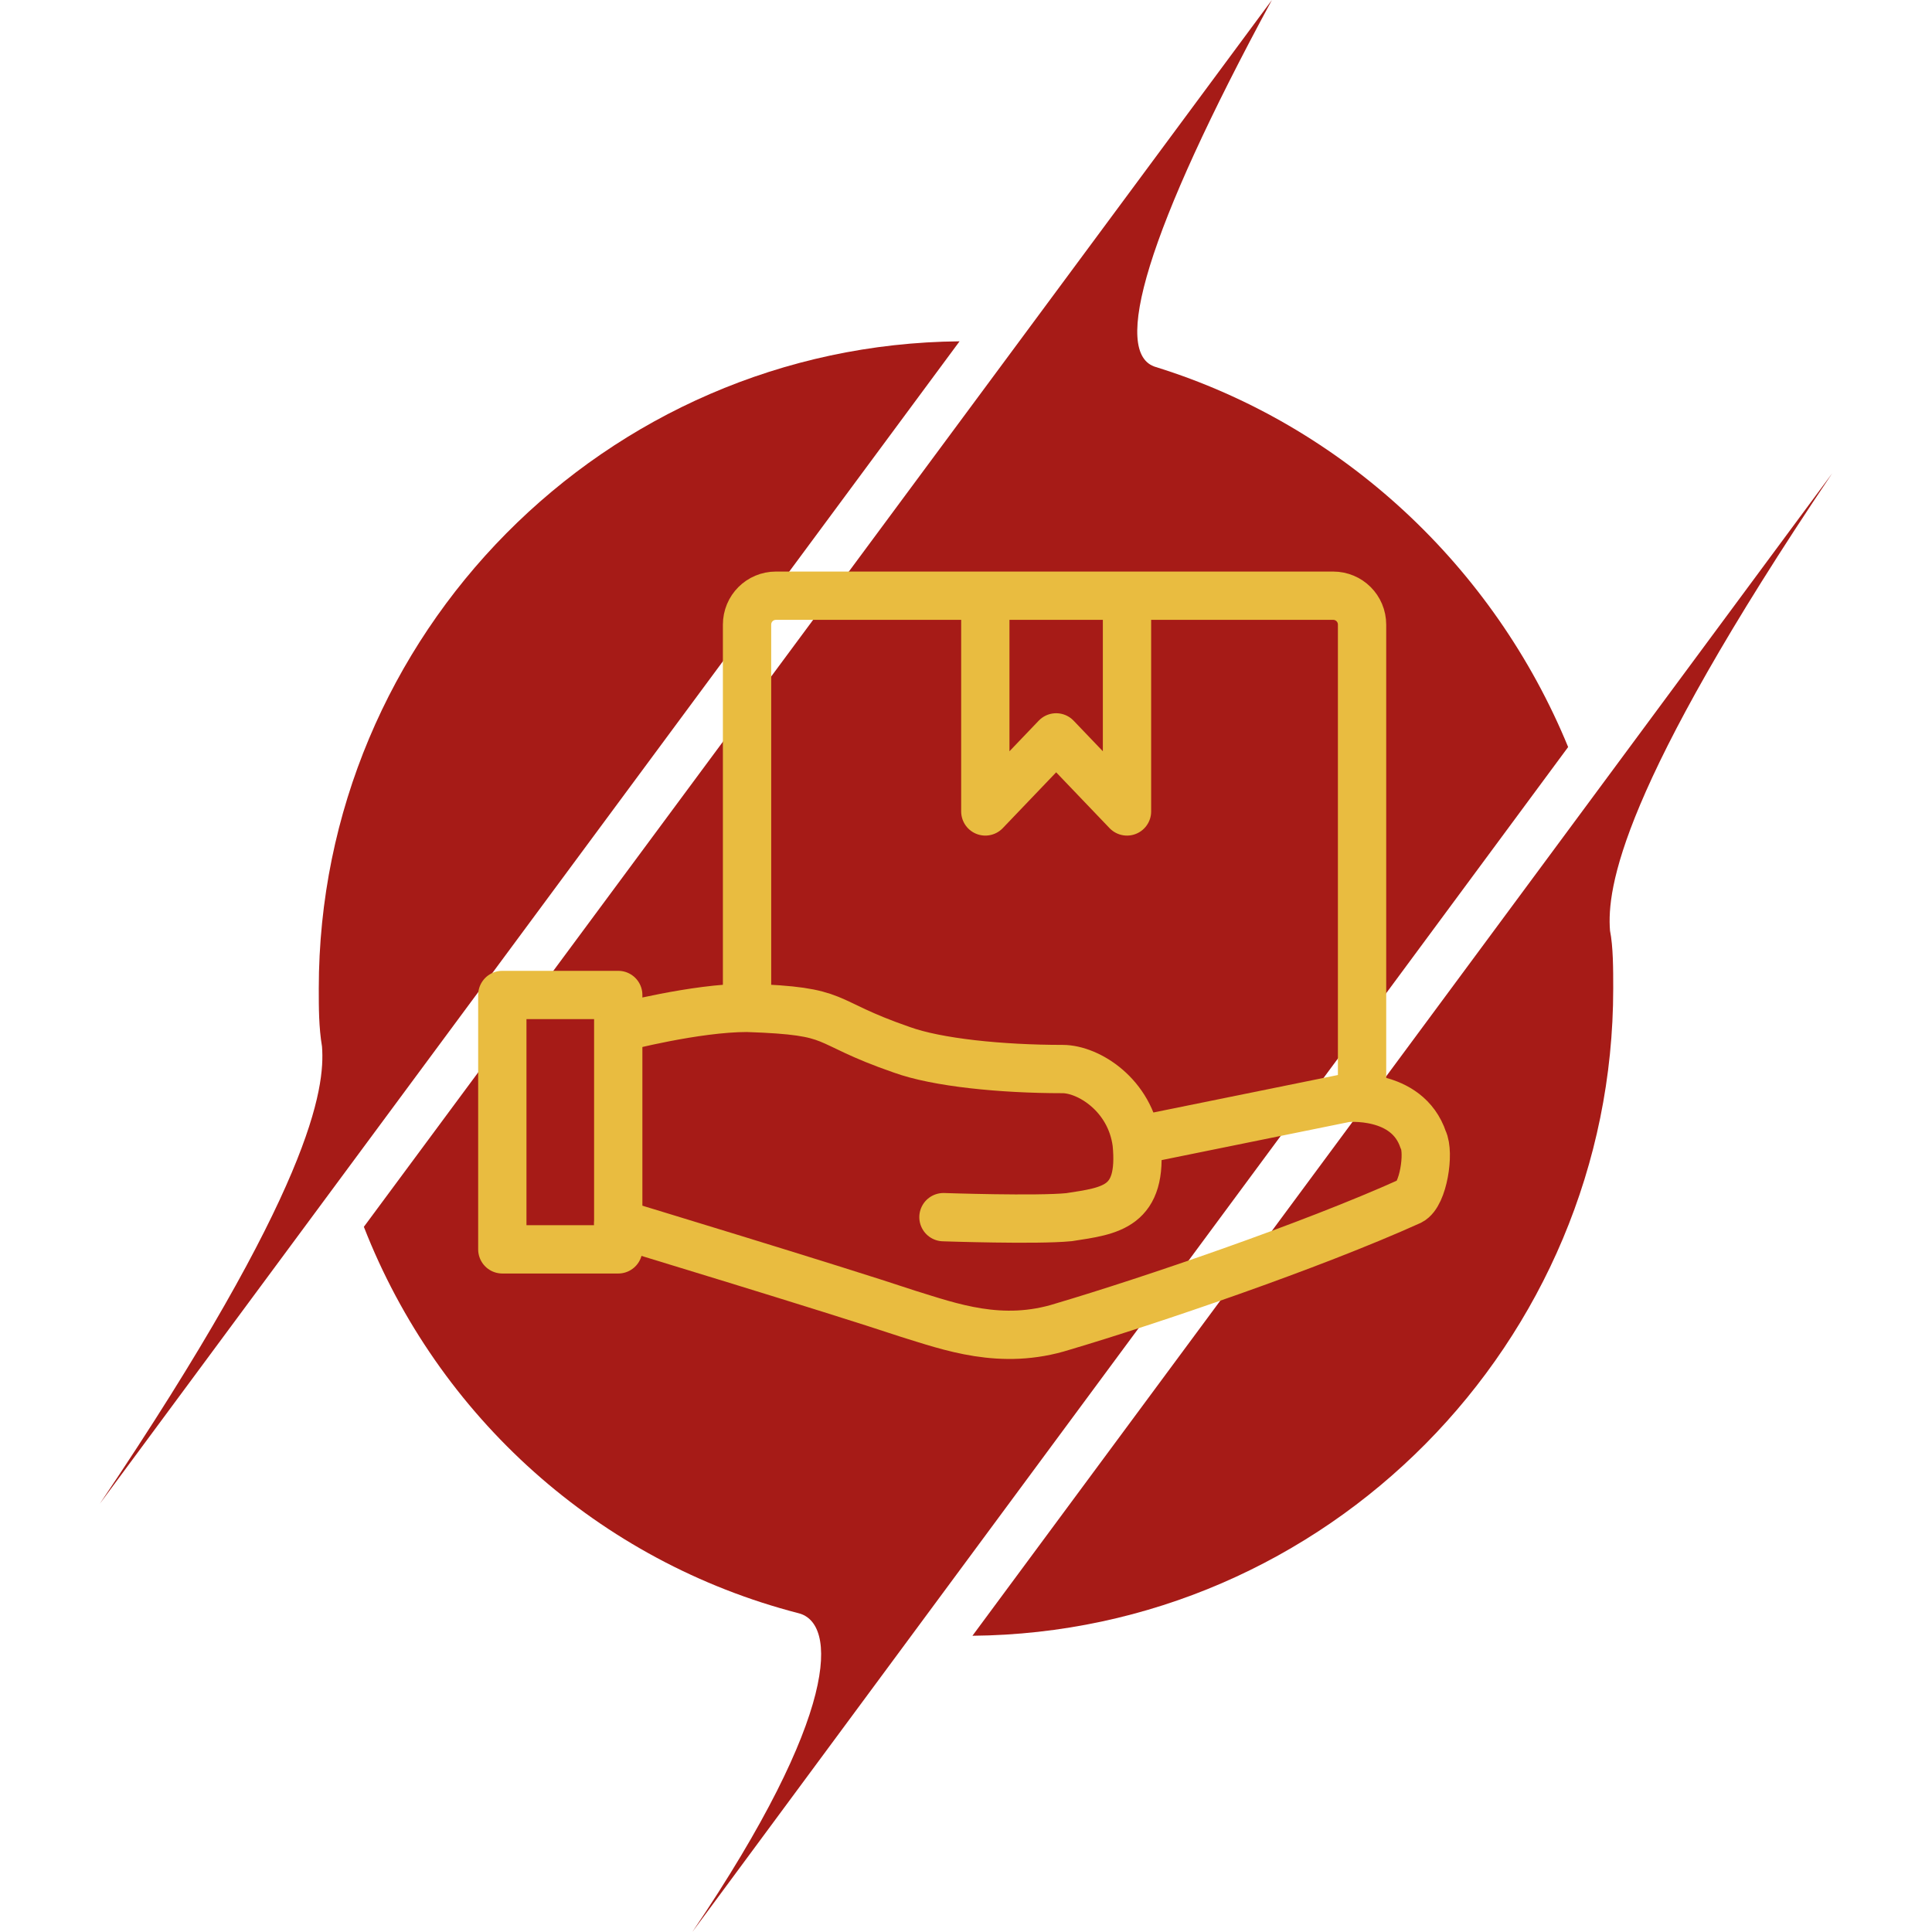
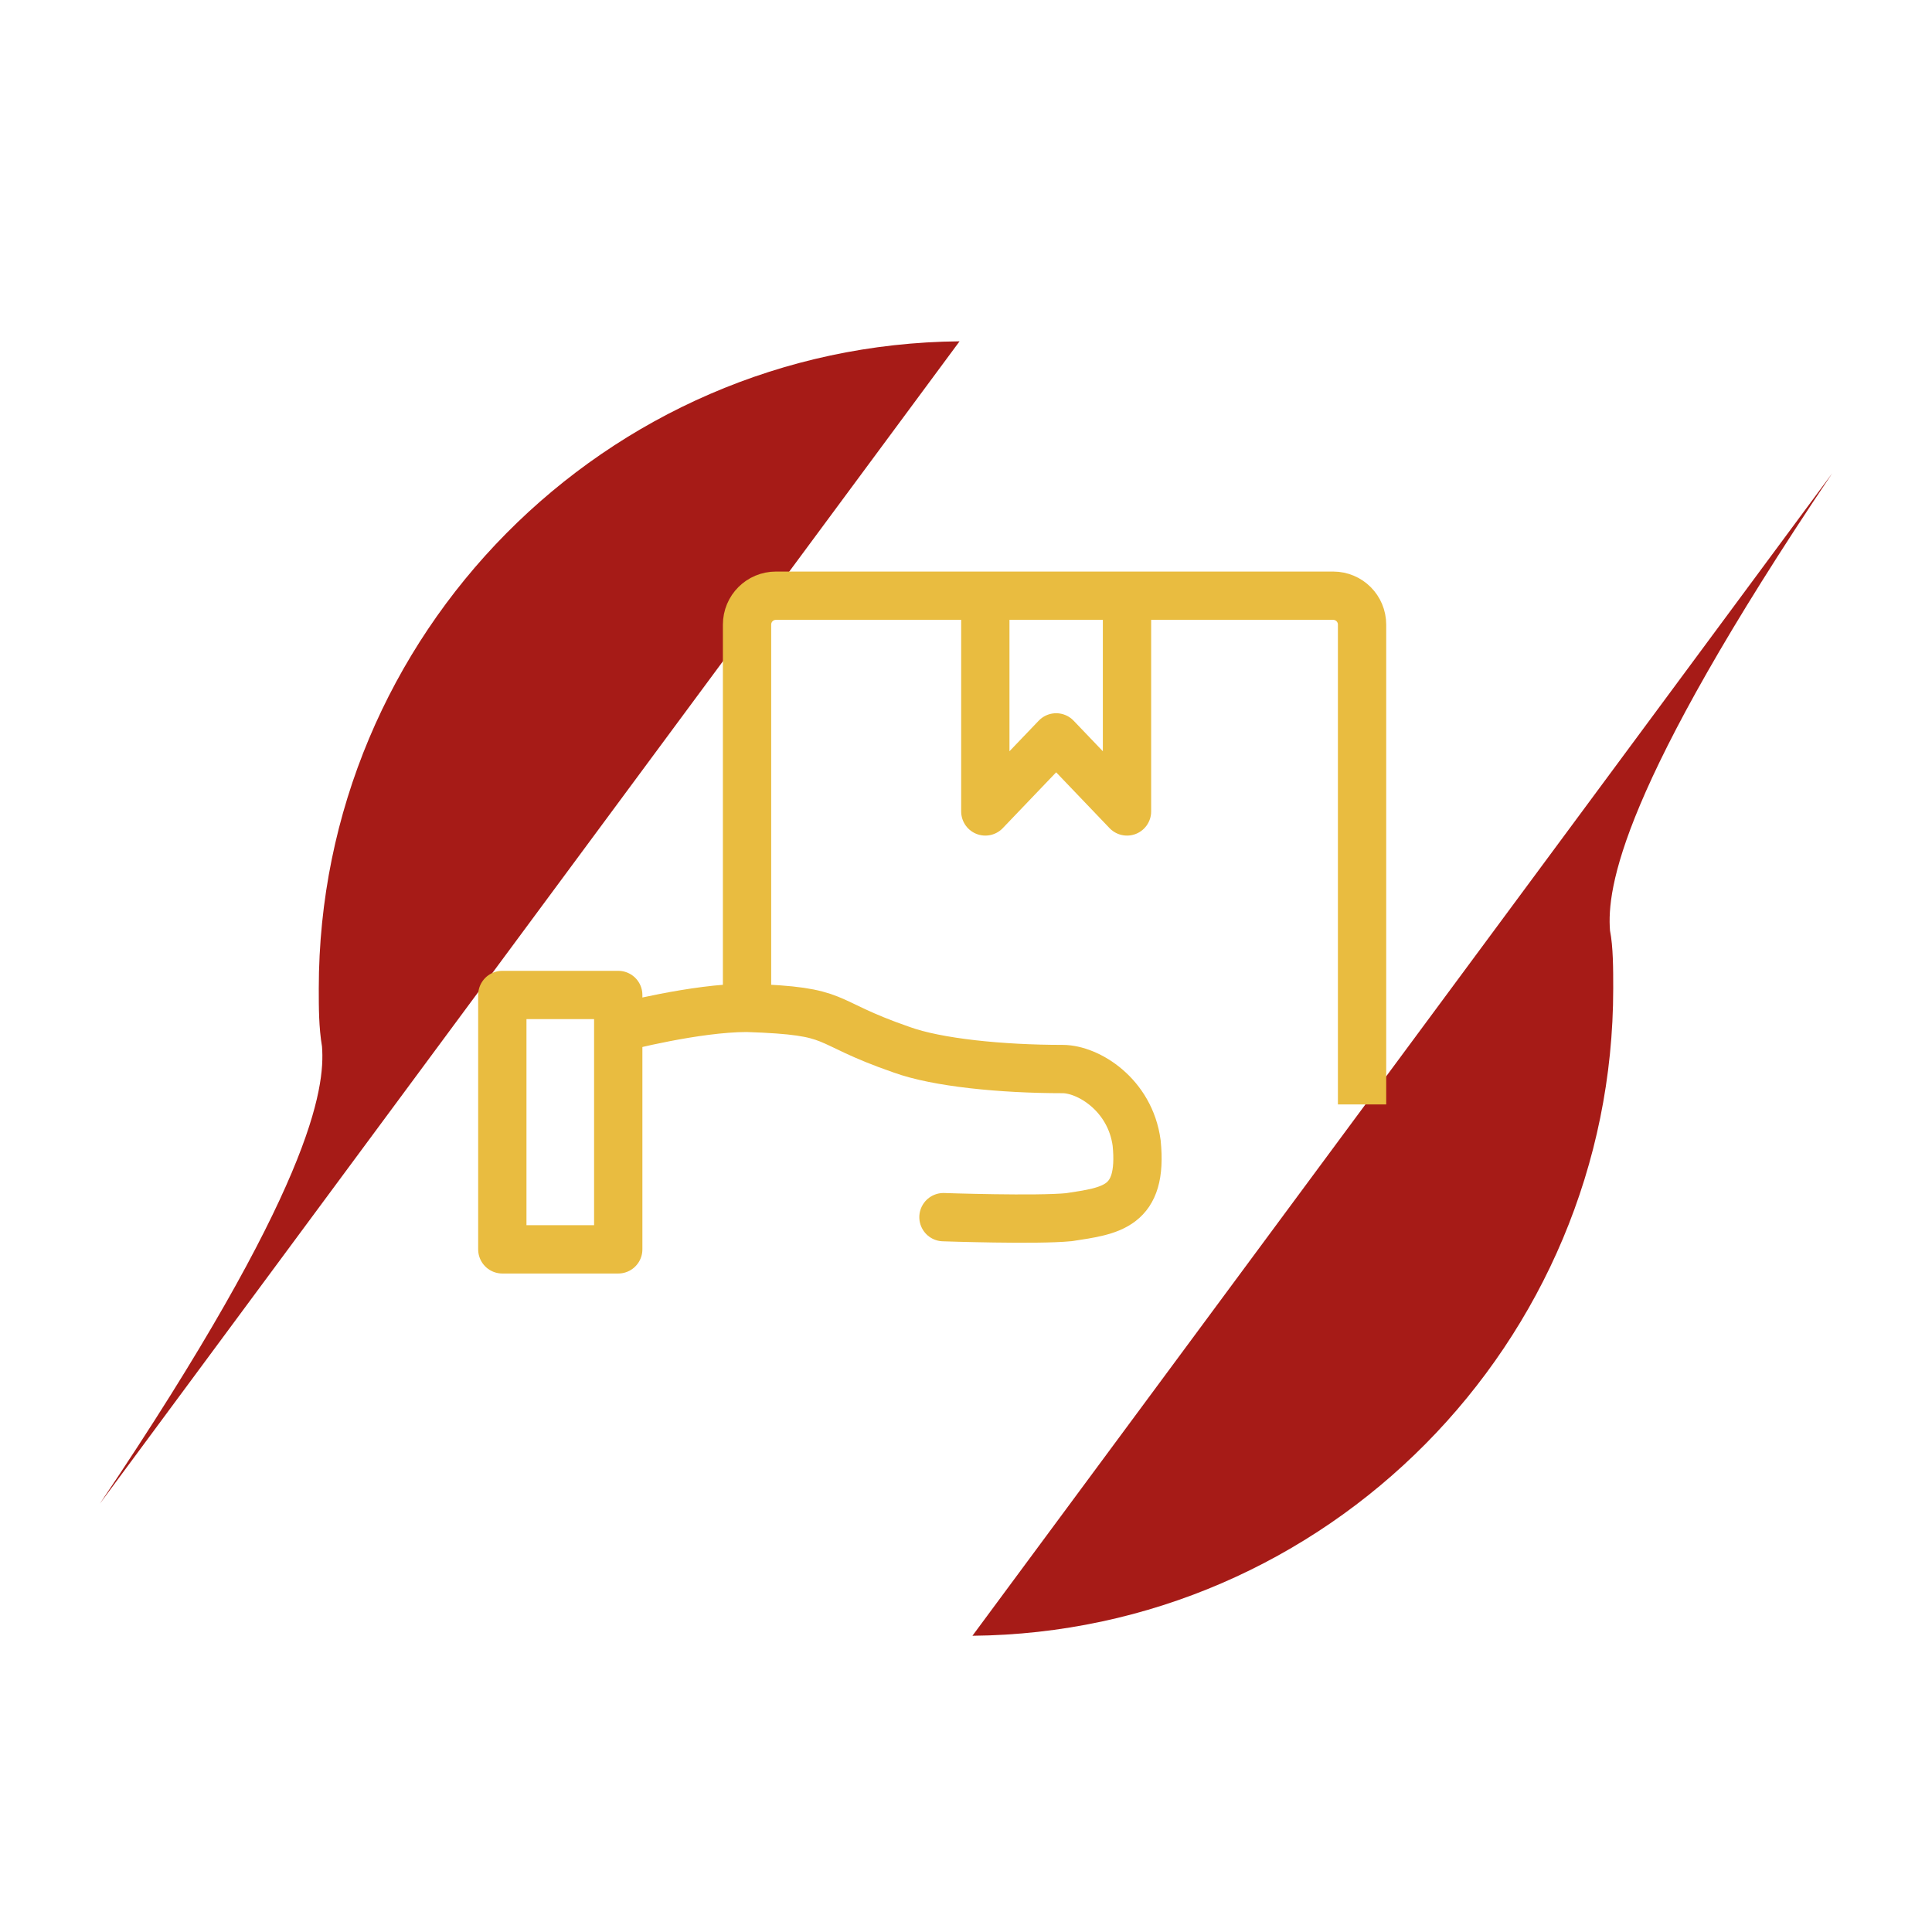
<svg xmlns="http://www.w3.org/2000/svg" version="1.1" id="Calque_1" x="0px" y="0px" viewBox="0 0 60 60" style="enable-background:new 0 0 60 60;" xml:space="preserve">
  <style type="text/css">
	.st0{fill:#A61B17;}
	.st1{fill:none;stroke:#E9BC40;stroke-width:1.5;stroke-miterlimit:10;}
	.st2{fill:none;stroke:#E9BC40;stroke-width:1.5;stroke-linecap:round;stroke-linejoin:round;stroke-miterlimit:10;}
</style>
  <g>
    <path class="st0" d="M9.9,30.7c0-11,8.9-20,19.9-20.1L3.1,46.7c6.6-9.8,7-12.9,6.9-14.2C9.9,31.9,9.9,31.3,9.9,30.7z" />
-     <path class="st0" d="M48.7,23.2L21.5,60c4.6-6.8,4.5-9.6,3.3-9.9c-6.2-1.6-11.2-6.1-13.5-12L39.5,0c-3.9,7.2-5,11-3.6,11.4   C41.7,13.2,46.4,17.6,48.7,23.2z" />
    <path class="st0" d="M50.1,30.7c0,11-8.9,20-19.9,20.1l26.7-36.1c-6.6,9.8-7,12.9-6.9,14.2C50.1,29.4,50.1,30.1,50.1,30.7z" />
  </g>
  <g>
    <path class="st1" d="M23.2,31V19.4c0-0.5,0.4-0.9,0.9-0.9h17.3c0.5,0,0.9,0.4,0.9,0.9v14.9" />
    <polyline class="st2" points="30.6,18.6 30.6,25.2 32.8,22.9 35,25.2 35,18.6  " />
    <rect x="15.6" y="30.9" class="st2" width="3.6" height="7.9" />
    <path class="st2" d="M19.3,31.9c0,0,2.3-0.6,3.9-0.6c3,0.1,2.2,0.4,4.8,1.3c1.1,0.4,3.1,0.6,5,0.6c0.8,0,2.1,0.8,2.3,2.3   c0.2,2-0.8,2.1-2.1,2.3c-1,0.1-3.9,0-3.9,0" />
-     <path class="st2" d="M19.2,38c0,0,6.6,2,9,2.8c1.3,0.4,2.9,1,4.8,0.4c2.7-0.8,7.7-2.5,10.8-3.9c0.4-0.2,0.6-1.5,0.4-1.9   c-0.5-1.5-2.4-1.3-2.4-1.3l-6.4,1.3" />
  </g>
</svg>